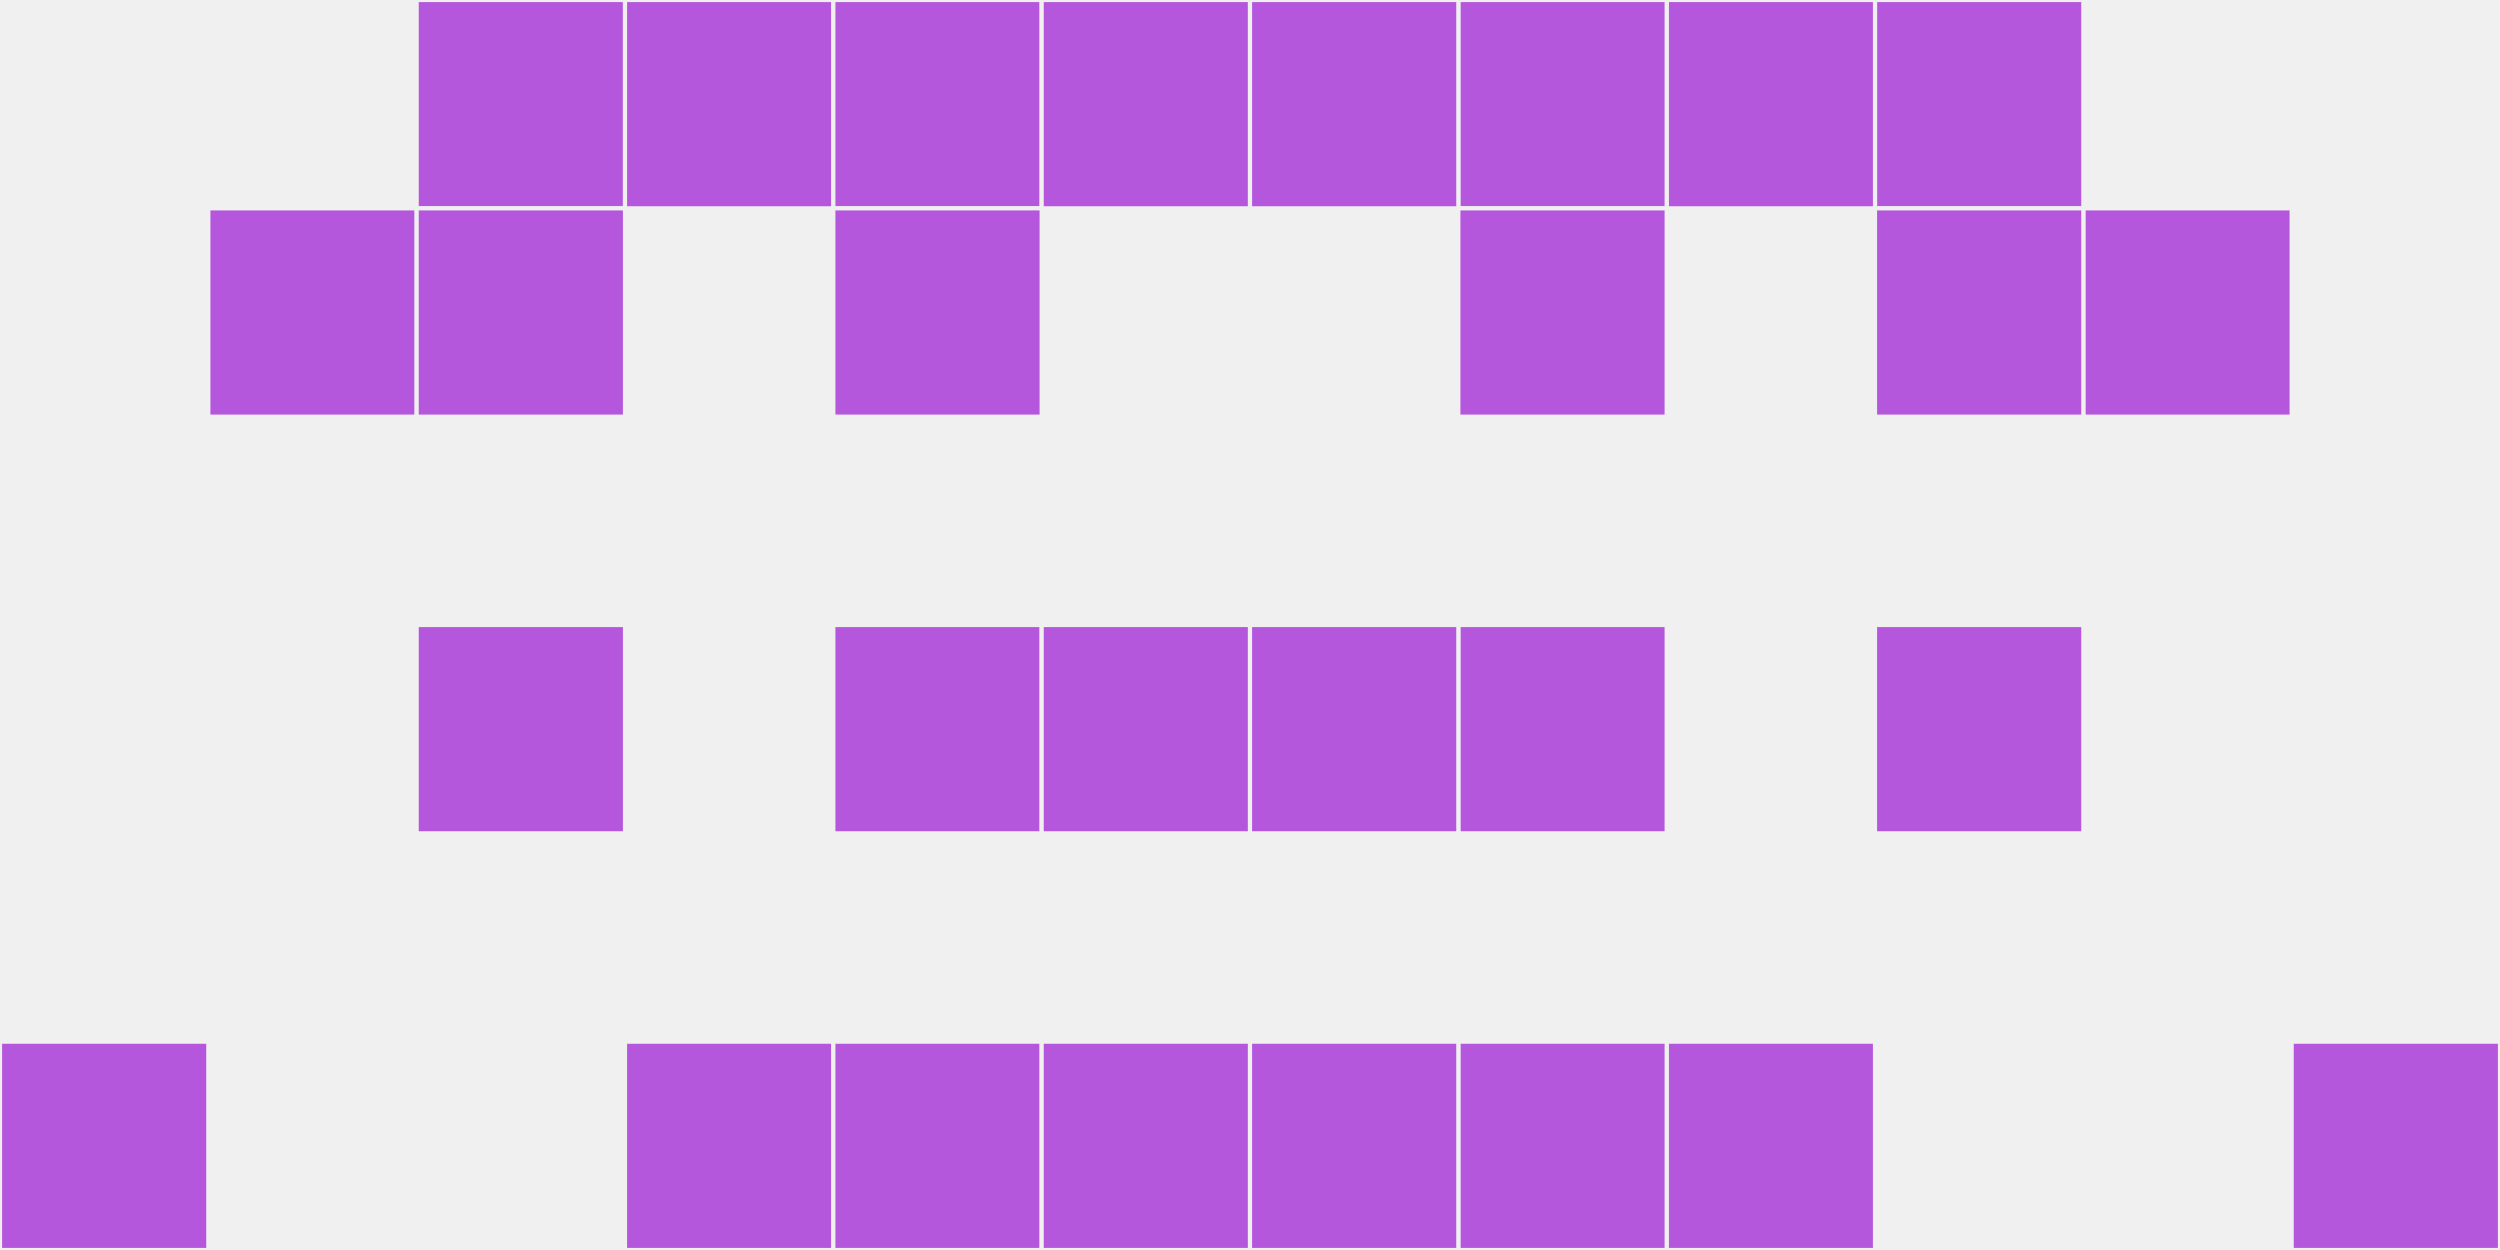
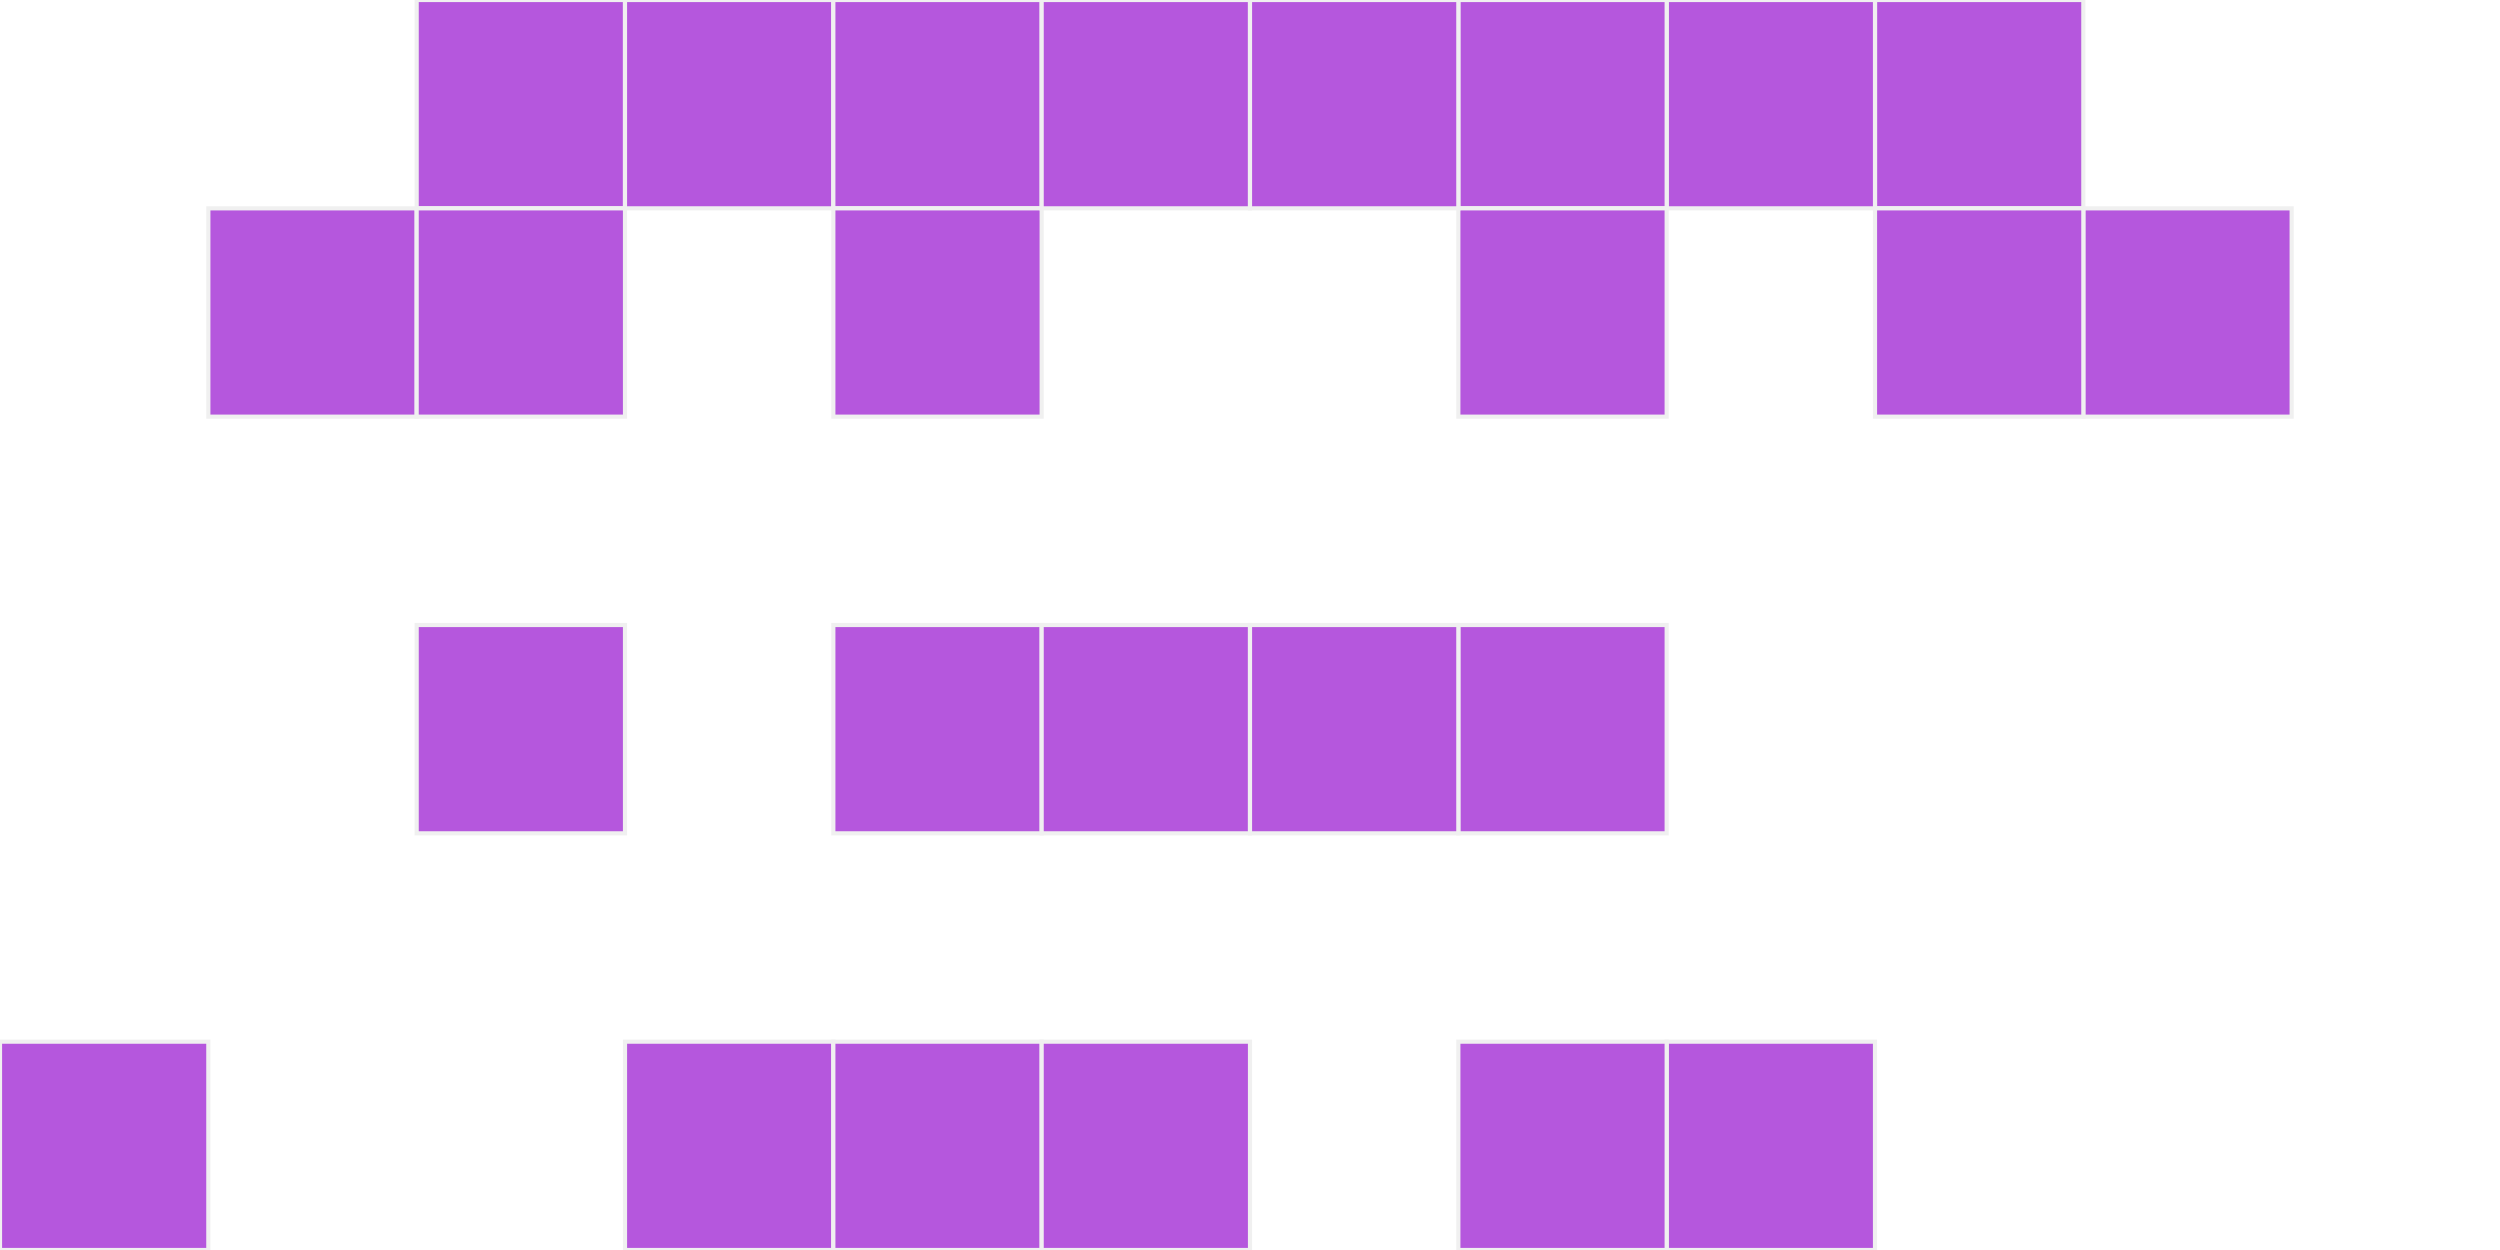
<svg xmlns="http://www.w3.org/2000/svg" width="12" height="6" viewBox="0 0 12 6" viewport-fill="red">
-   <rect x="0" y="0" width="12" height="6" fill="#f0f0f0" />
  <rect x="0" y="5" width="1" height="1" fill="#b557dd" stroke="#f0f0f0" stroke-width="0.02" />
-   <rect x="11" y="5" width="1" height="1" fill="#b557dd" stroke="#f0f0f0" stroke-width="0.02" />
  <rect x="1" y="1" width="1" height="1" fill="#b557dd" stroke="#f0f0f0" stroke-width="0.02" />
  <rect x="10" y="1" width="1" height="1" fill="#b557dd" stroke="#f0f0f0" stroke-width="0.02" />
  <rect x="2" y="0" width="1" height="1" fill="#b557dd" stroke="#f0f0f0" stroke-width="0.02" />
  <rect x="9" y="0" width="1" height="1" fill="#b557dd" stroke="#f0f0f0" stroke-width="0.02" />
  <rect x="2" y="1" width="1" height="1" fill="#b557dd" stroke="#f0f0f0" stroke-width="0.02" />
  <rect x="9" y="1" width="1" height="1" fill="#b557dd" stroke="#f0f0f0" stroke-width="0.02" />
  <rect x="2" y="3" width="1" height="1" fill="#b557dd" stroke="#f0f0f0" stroke-width="0.02" />
-   <rect x="9" y="3" width="1" height="1" fill="#b557dd" stroke="#f0f0f0" stroke-width="0.02" />
  <rect x="3" y="0" width="1" height="1" fill="#b557dd" stroke="#f0f0f0" stroke-width="0.02" />
  <rect x="8" y="0" width="1" height="1" fill="#b557dd" stroke="#f0f0f0" stroke-width="0.02" />
  <rect x="3" y="5" width="1" height="1" fill="#b557dd" stroke="#f0f0f0" stroke-width="0.02" />
  <rect x="8" y="5" width="1" height="1" fill="#b557dd" stroke="#f0f0f0" stroke-width="0.02" />
  <rect x="4" y="0" width="1" height="1" fill="#b557dd" stroke="#f0f0f0" stroke-width="0.02" />
  <rect x="7" y="0" width="1" height="1" fill="#b557dd" stroke="#f0f0f0" stroke-width="0.02" />
  <rect x="4" y="1" width="1" height="1" fill="#b557dd" stroke="#f0f0f0" stroke-width="0.02" />
  <rect x="7" y="1" width="1" height="1" fill="#b557dd" stroke="#f0f0f0" stroke-width="0.02" />
  <rect x="4" y="3" width="1" height="1" fill="#b557dd" stroke="#f0f0f0" stroke-width="0.02" />
  <rect x="7" y="3" width="1" height="1" fill="#b557dd" stroke="#f0f0f0" stroke-width="0.02" />
  <rect x="4" y="5" width="1" height="1" fill="#b557dd" stroke="#f0f0f0" stroke-width="0.02" />
  <rect x="7" y="5" width="1" height="1" fill="#b557dd" stroke="#f0f0f0" stroke-width="0.02" />
  <rect x="5" y="0" width="1" height="1" fill="#b557dd" stroke="#f0f0f0" stroke-width="0.02" />
  <rect x="6" y="0" width="1" height="1" fill="#b557dd" stroke="#f0f0f0" stroke-width="0.02" />
  <rect x="5" y="3" width="1" height="1" fill="#b557dd" stroke="#f0f0f0" stroke-width="0.02" />
  <rect x="6" y="3" width="1" height="1" fill="#b557dd" stroke="#f0f0f0" stroke-width="0.02" />
  <rect x="5" y="5" width="1" height="1" fill="#b557dd" stroke="#f0f0f0" stroke-width="0.02" />
-   <rect x="6" y="5" width="1" height="1" fill="#b557dd" stroke="#f0f0f0" stroke-width="0.02" />
</svg>